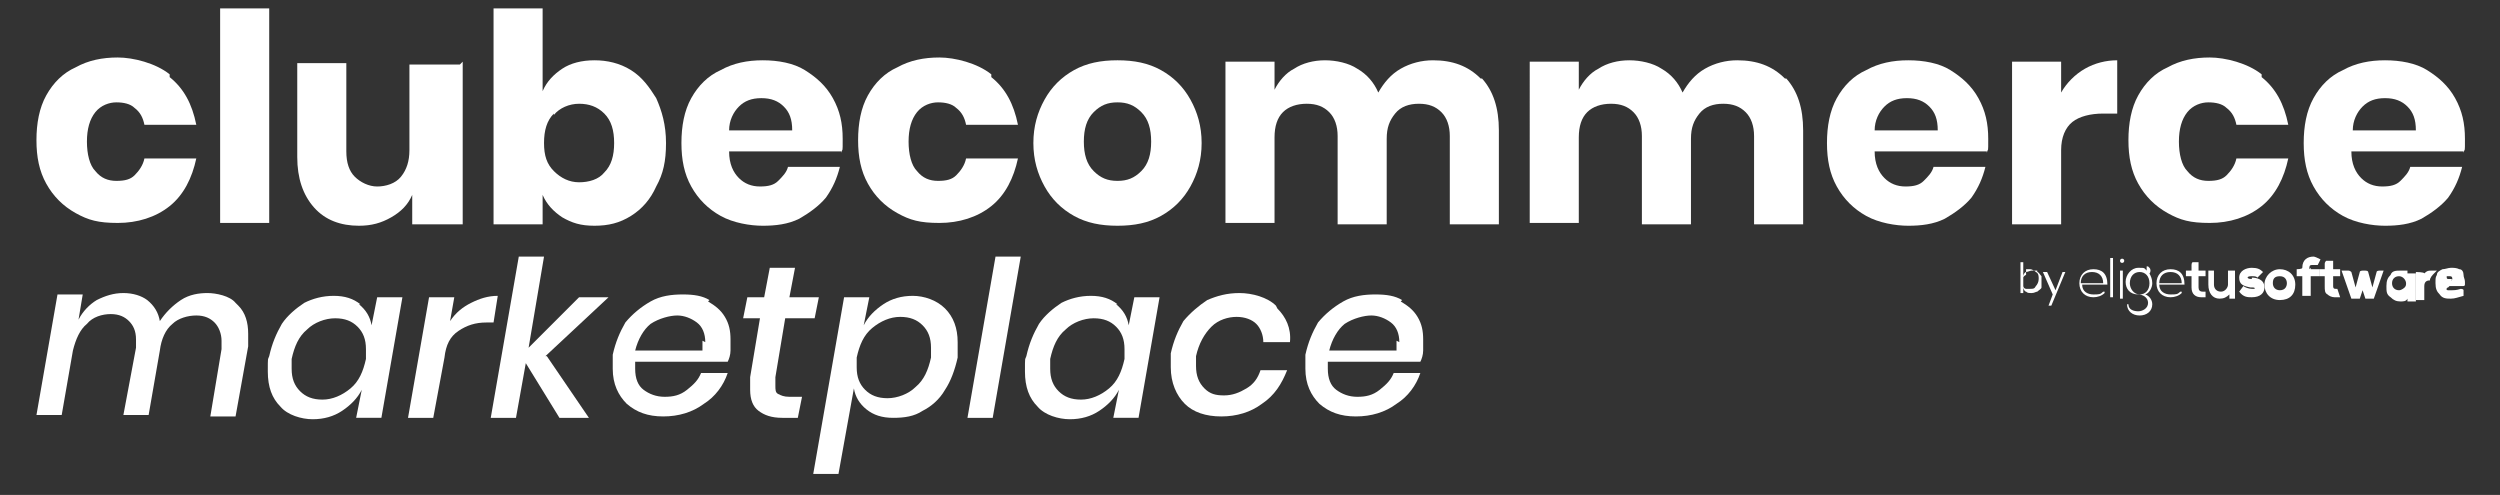
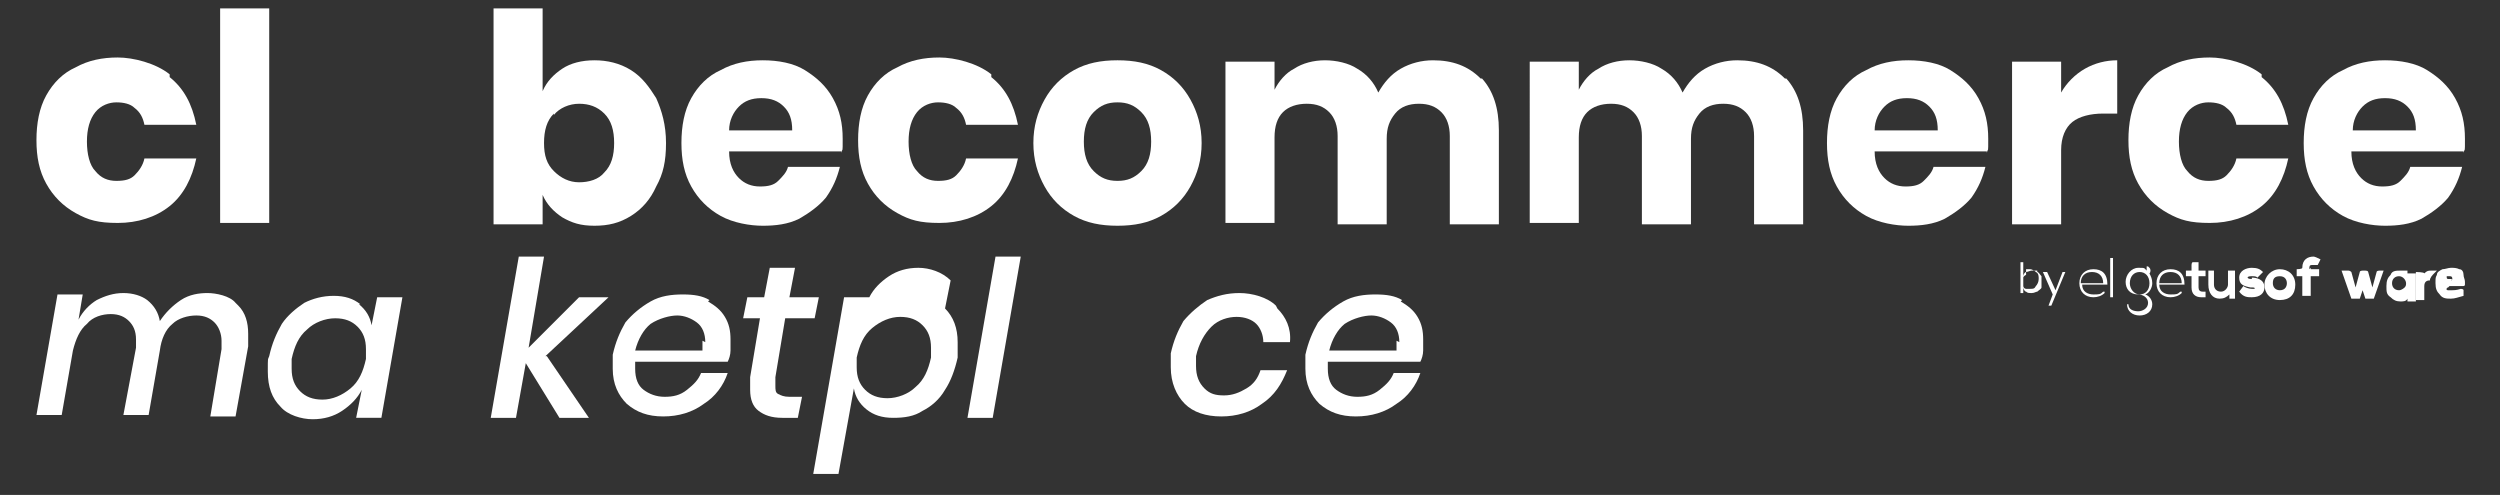
<svg xmlns="http://www.w3.org/2000/svg" version="1.1" viewBox="0 0 178.3 35.3">
  <rect x="0" y="0" width="178.3" height="35.3" fill="#333333" stroke="none" />
  <defs>
    <style>
      .cls-1 {
        fill: #fff;
      }
    </style>
  </defs>
  <g>
    <g id="Capa_1">
      <g>
        <g>
          <path class="cls-1" d="M17,21.8c.5.5.7,1.2.7,2s0,.6,0,.9l-.9,5h-1.8l.8-4.8c0-.2,0-.4,0-.6,0-.5-.2-1-.5-1.3s-.7-.5-1.3-.5-1.3.2-1.7.6c-.5.4-.8,1.1-.9,1.9l-.8,4.6h-1.8l.9-4.8c0-.3,0-.5,0-.6,0-.6-.2-1-.5-1.3s-.7-.5-1.3-.5-1.3.2-1.7.7c-.5.4-.8,1.1-1,1.9h0c0,0-.8,4.6-.8,4.6h-1.8l1.5-8.6h1.8l-.3,1.8c.3-.6.8-1.1,1.3-1.4.6-.3,1.2-.5,1.9-.5s1.3.2,1.7.5c.5.4.8.9.9,1.5.4-.6.9-1.1,1.5-1.5.6-.4,1.3-.5,1.9-.5s1.6.2,2,.7Z" />
          <path class="cls-1" d="M25.6,21.7c.5.4.8.9.9,1.5l.4-2h1.8l-1.5,8.6h-1.8l.4-2c-.3.6-.8,1.1-1.4,1.5-.6.4-1.3.6-2.1.6s-1.8-.3-2.3-.9c-.6-.6-.9-1.4-.9-2.5s0-.8.1-1.1c.2-.9.5-1.6.9-2.3.4-.6,1-1.1,1.6-1.5.6-.3,1.3-.5,2.1-.5s1.4.2,1.9.6ZM21.9,23.5c-.6.5-.9,1.2-1.1,2.1,0,.2,0,.5,0,.7,0,.7.2,1.2.6,1.6.4.4.9.6,1.6.6s1.4-.3,2-.8c.6-.5.9-1.2,1.1-2.1,0-.2,0-.4,0-.7,0-.7-.2-1.2-.6-1.6s-.9-.6-1.6-.6-1.5.3-2,.8Z" />
-           <path class="cls-1" d="M33.6,21.6c.6-.3,1.2-.5,1.9-.5l-.3,1.9h-.5c-.8,0-1.4.2-2,.6s-.9,1-1,1.9h0s-.8,4.3-.8,4.3h-1.8l1.5-8.6h1.8l-.3,1.7c.4-.6.9-1,1.5-1.3Z" />
          <path class="cls-1" d="M39,25.4l3,4.4h-2.1l-2.4-3.9-.7,3.9h-1.8l2-11.5h1.8l-1.1,6.5,3.6-3.6h2.1l-4.5,4.2Z" />
          <path class="cls-1" d="M50.5,21.5c.5.3.9.6,1.2,1.1.3.5.4,1,.4,1.6s0,.5,0,.8c0,.3-.1.6-.2.8h-6.6c0,.1,0,.3,0,.5,0,.7.2,1.2.6,1.5.4.3.9.5,1.5.5s1.1-.1,1.6-.5.8-.7,1-1.2h1.9c-.3.9-.9,1.7-1.7,2.2-.8.6-1.8.9-2.9.9s-1.9-.3-2.6-.9c-.6-.6-1-1.4-1-2.5s0-.7,0-1c.2-.9.5-1.6.9-2.3.5-.6,1.1-1.1,1.8-1.5s1.5-.5,2.3-.5,1.4.1,1.9.4ZM50.3,24.4c0-.6-.2-1.1-.6-1.4-.4-.3-.9-.5-1.4-.5s-1.3.2-1.9.6c-.5.4-.9,1.1-1.1,1.9h4.8c0-.2,0-.4,0-.7Z" />
          <path class="cls-1" d="M55.3,27c0,.2,0,.3,0,.5,0,.3,0,.5.2.6s.4.2.8.2h.9l-.3,1.5h-1.1c-.8,0-1.3-.2-1.7-.5-.4-.3-.6-.8-.6-1.5s0-.6,0-.9l.7-4.2h-1.2l.3-1.5h1.2l.4-2.1h1.8l-.4,2.1h2.1l-.3,1.5h-2.1l-.7,4.2Z" />
-           <path class="cls-1" d="M67.4,22c.6.6.9,1.4.9,2.4s0,.7,0,1.1c-.2.9-.5,1.7-.9,2.3-.4.7-1,1.2-1.6,1.5-.6.4-1.3.5-2.1.5s-1.4-.2-1.9-.6c-.5-.4-.8-.9-.9-1.5l-1.1,6.1h-1.8l2.2-12.6h1.8l-.4,2c.3-.6.8-1.1,1.4-1.5.6-.4,1.3-.6,2.1-.6s1.7.3,2.3.9ZM65.3,27.6c.6-.5.9-1.2,1.1-2.1,0-.2,0-.4,0-.7,0-.7-.2-1.2-.6-1.6s-.9-.6-1.6-.6-1.4.3-2,.8c-.6.5-.9,1.2-1.1,2.1,0,.2,0,.4,0,.7,0,.7.2,1.2.6,1.6.4.4.9.6,1.6.6s1.5-.3,2-.8Z" />
+           <path class="cls-1" d="M67.4,22c.6.6.9,1.4.9,2.4s0,.7,0,1.1c-.2.9-.5,1.7-.9,2.3-.4.7-1,1.2-1.6,1.5-.6.4-1.3.5-2.1.5s-1.4-.2-1.9-.6c-.5-.4-.8-.9-.9-1.5l-1.1,6.1h-1.8l2.2-12.6h1.8c.3-.6.8-1.1,1.4-1.5.6-.4,1.3-.6,2.1-.6s1.7.3,2.3.9ZM65.3,27.6c.6-.5.9-1.2,1.1-2.1,0-.2,0-.4,0-.7,0-.7-.2-1.2-.6-1.6s-.9-.6-1.6-.6-1.4.3-2,.8c-.6.5-.9,1.2-1.1,2.1,0,.2,0,.4,0,.7,0,.7.2,1.2.6,1.6.4.4.9.6,1.6.6s1.5-.3,2-.8Z" />
          <path class="cls-1" d="M72.8,18.3l-2,11.5h-1.8l2-11.5h1.8Z" />
-           <path class="cls-1" d="M79.6,21.7c.5.4.8.9.9,1.5l.4-2h1.8l-1.5,8.6h-1.8l.4-2c-.3.6-.8,1.1-1.4,1.5-.6.4-1.3.6-2.1.6s-1.8-.3-2.3-.9c-.6-.6-.9-1.4-.9-2.5s0-.8.1-1.1c.2-.9.5-1.6.9-2.3.4-.6,1-1.1,1.6-1.5.6-.3,1.3-.5,2.1-.5s1.4.2,1.9.6ZM76,23.5c-.6.5-.9,1.2-1.1,2.1,0,.2,0,.5,0,.7,0,.7.2,1.2.6,1.6.4.4.9.6,1.6.6s1.4-.3,2-.8c.6-.5.9-1.2,1.1-2.1,0-.2,0-.4,0-.7,0-.7-.2-1.2-.6-1.6s-.9-.6-1.6-.6-1.5.3-2,.8Z" />
          <path class="cls-1" d="M91.1,22c.6.6,1,1.4.9,2.4h-1.9c0-.5-.2-1-.5-1.3-.3-.3-.8-.5-1.4-.5s-1.3.2-1.8.7c-.5.5-.9,1.2-1.1,2.1,0,.2,0,.5,0,.7,0,.7.2,1.2.6,1.6.4.4.8.5,1.4.5s1.1-.2,1.6-.5c.5-.3.8-.7,1-1.3h1.9c-.4,1-.9,1.8-1.8,2.4-.8.6-1.8.9-2.9.9s-2-.3-2.6-.9c-.6-.6-1-1.5-1-2.6s0-.7,0-1c.2-.9.5-1.6.9-2.3.5-.6,1.1-1.1,1.7-1.5.7-.3,1.4-.5,2.3-.5s2,.3,2.6.9Z" />
          <path class="cls-1" d="M99.9,21.5c.5.3.9.6,1.2,1.1.3.5.4,1,.4,1.6s0,.5,0,.8c0,.3-.1.6-.2.8h-6.6c0,.1,0,.3,0,.5,0,.7.2,1.2.6,1.5.4.3.9.5,1.5.5s1.1-.1,1.6-.5.8-.7,1-1.2h1.9c-.3.9-.9,1.7-1.7,2.2-.8.6-1.8.9-2.9.9s-1.9-.3-2.6-.9c-.6-.6-1-1.4-1-2.5s0-.7,0-1c.2-.9.5-1.6.9-2.3.5-.6,1.1-1.1,1.8-1.5s1.5-.5,2.3-.5,1.4.1,1.9.4ZM99.8,24.4c0-.6-.2-1.1-.6-1.4-.4-.3-.9-.5-1.4-.5s-1.3.2-1.9.6c-.5.4-.9,1.1-1.1,1.9h4.8c0-.2,0-.4,0-.7Z" />
        </g>
        <g>
          <path class="cls-1" d="M12.1,5.5c1,.8,1.6,1.9,1.9,3.4h-3.7c-.1-.5-.3-.9-.7-1.2-.3-.3-.8-.4-1.3-.4s-1.1.2-1.5.7c-.4.5-.6,1.2-.6,2.1s.2,1.7.6,2.1c.4.5.9.7,1.5.7s1-.1,1.3-.4c.3-.3.6-.7.7-1.2h3.7c-.3,1.4-.9,2.6-1.9,3.4-1,.8-2.3,1.2-3.7,1.2s-2.1-.2-3-.7c-.9-.5-1.6-1.2-2.1-2.1-.5-.9-.7-1.9-.7-3.1s.2-2.3.7-3.2c.5-.9,1.2-1.6,2.1-2,.9-.5,1.9-.7,3-.7s2.7.4,3.7,1.2Z" />
          <path class="cls-1" d="M19.2.6v15.3h-3.5V.6h3.5Z" />
-           <path class="cls-1" d="M33,4.4v11.6h-3.6v-2.1c-.3.7-.8,1.2-1.5,1.6-.7.4-1.4.6-2.3.6-1.3,0-2.4-.4-3.2-1.3-.8-.9-1.2-2.1-1.2-3.6v-6.7h3.5v6.3c0,.8.2,1.4.6,1.8.4.4,1,.7,1.6.7s1.3-.2,1.7-.7c.4-.5.6-1.1.6-1.9v-6.1h3.6Z" />
          <path class="cls-1" d="M45,5c.8.5,1.3,1.2,1.8,2,.4.9.7,1.9.7,3.2s-.2,2.2-.7,3.1c-.4.9-1,1.6-1.8,2.1-.8.5-1.6.7-2.6.7s-1.6-.2-2.3-.6c-.6-.4-1.1-.9-1.4-1.6v2.1h-3.5V.6h3.5v5.9c.3-.7.8-1.2,1.4-1.6.6-.4,1.4-.6,2.3-.6s1.8.2,2.6.7ZM39.5,8.1c-.5.5-.7,1.2-.7,2.1s.2,1.5.7,2c.5.5,1.1.8,1.8.8s1.4-.2,1.8-.7c.5-.5.7-1.2.7-2.1s-.2-1.6-.7-2.1c-.5-.5-1.1-.7-1.8-.7s-1.4.3-1.8.8Z" />
          <path class="cls-1" d="M60,10.8h-8c0,.9.3,1.5.7,1.9.4.4.9.6,1.5.6s1-.1,1.3-.4c.3-.3.6-.6.7-1h3.7c-.2.8-.5,1.5-1,2.2-.5.6-1.2,1.1-1.9,1.5-.8.4-1.7.5-2.6.5s-2.1-.2-3-.7c-.9-.5-1.6-1.2-2.1-2.1-.5-.9-.7-1.9-.7-3.1s.2-2.3.7-3.2c.5-.9,1.2-1.6,2.1-2,.9-.5,1.9-.7,3-.7s2.2.2,3,.7,1.5,1.1,2,2,.7,1.8.7,2.9,0,.6-.1,1ZM55.9,7.6c-.4-.4-.9-.6-1.6-.6s-1.2.2-1.6.6c-.4.4-.7,1-.7,1.7h4.5c0-.8-.2-1.3-.6-1.7Z" />
          <path class="cls-1" d="M70.7,5.5c1,.8,1.6,1.9,1.9,3.4h-3.7c-.1-.5-.3-.9-.7-1.2-.3-.3-.8-.4-1.3-.4s-1.1.2-1.5.7c-.4.5-.6,1.2-.6,2.1s.2,1.7.6,2.1c.4.5.9.7,1.5.7s1-.1,1.3-.4c.3-.3.6-.7.7-1.2h3.7c-.3,1.4-.9,2.6-1.9,3.4-1,.8-2.3,1.2-3.7,1.2s-2.1-.2-3-.7c-.9-.5-1.6-1.2-2.1-2.1-.5-.9-.7-1.9-.7-3.1s.2-2.3.7-3.2c.5-.9,1.2-1.6,2.1-2,.9-.5,1.9-.7,3-.7s2.7.4,3.7,1.2Z" />
          <path class="cls-1" d="M82.8,5c.9.5,1.6,1.2,2.1,2.1.5.9.8,1.9.8,3.1s-.3,2.2-.8,3.1c-.5.9-1.2,1.6-2.1,2.1-.9.5-1.9.7-3.1.7s-2.2-.2-3.1-.7c-.9-.5-1.6-1.2-2.1-2.1-.5-.9-.8-1.9-.8-3.1s.3-2.2.8-3.1c.5-.9,1.2-1.6,2.1-2.1.9-.5,1.9-.7,3.1-.7s2.2.2,3.1.7ZM78,8c-.5.5-.7,1.2-.7,2.1s.2,1.6.7,2.1,1,.7,1.7.7,1.2-.2,1.7-.7c.5-.5.7-1.2.7-2.1s-.2-1.6-.7-2.1c-.5-.5-1-.7-1.7-.7s-1.2.2-1.7.7Z" />
          <path class="cls-1" d="M105.7,5.6c.8.9,1.2,2.1,1.2,3.7v6.7h-3.5v-6.3c0-.7-.2-1.3-.6-1.7-.4-.4-.9-.6-1.6-.6s-1.3.2-1.7.7-.6,1-.6,1.8v6.1h-3.5v-6.3c0-.7-.2-1.3-.6-1.7-.4-.4-.9-.6-1.6-.6s-1.3.2-1.7.6c-.4.4-.6,1-.6,1.8v6.1h-3.5V4.4h3.5v2c.3-.6.8-1.2,1.4-1.5.6-.4,1.4-.6,2.2-.6s1.7.2,2.3.6c.7.4,1.2,1,1.5,1.7.4-.7.9-1.3,1.6-1.7.7-.4,1.5-.6,2.3-.6,1.4,0,2.5.4,3.4,1.3Z" />
          <path class="cls-1" d="M127.4,5.6c.8.9,1.2,2.1,1.2,3.7v6.7h-3.5v-6.3c0-.7-.2-1.3-.6-1.7-.4-.4-.9-.6-1.6-.6s-1.3.2-1.7.7-.6,1-.6,1.8v6.1h-3.5v-6.3c0-.7-.2-1.3-.6-1.7-.4-.4-.9-.6-1.6-.6s-1.3.2-1.7.6c-.4.4-.6,1-.6,1.8v6.1h-3.5V4.4h3.5v2c.3-.6.8-1.2,1.4-1.5.6-.4,1.4-.6,2.2-.6s1.7.2,2.3.6c.7.4,1.2,1,1.5,1.7.4-.7.9-1.3,1.6-1.7.7-.4,1.5-.6,2.3-.6,1.4,0,2.5.4,3.4,1.3Z" />
          <path class="cls-1" d="M141.7,10.8h-8c0,.9.3,1.5.7,1.9.4.4.9.6,1.5.6s1-.1,1.3-.4c.3-.3.6-.6.7-1h3.7c-.2.8-.5,1.5-1,2.2-.5.6-1.2,1.1-1.9,1.5-.8.4-1.7.5-2.6.5s-2.1-.2-3-.7c-.9-.5-1.6-1.2-2.1-2.1-.5-.9-.7-1.9-.7-3.1s.2-2.3.7-3.2c.5-.9,1.2-1.6,2.1-2,.9-.5,1.9-.7,3-.7s2.2.2,3,.7,1.5,1.1,2,2,.7,1.8.7,2.9,0,.6-.1,1ZM137.6,7.6c-.4-.4-.9-.6-1.6-.6s-1.2.2-1.6.6c-.4.4-.7,1-.7,1.7h4.5c0-.8-.2-1.3-.6-1.7Z" />
          <path class="cls-1" d="M148.7,4.9c.7-.4,1.5-.6,2.3-.6v3.8h-1c-.9,0-1.7.2-2.2.6-.5.4-.8,1.1-.8,2v5.3h-3.5V4.4h3.5v2.2c.4-.7,1-1.3,1.7-1.7Z" />
          <path class="cls-1" d="M161.3,5.5c1,.8,1.6,1.9,1.9,3.4h-3.7c-.1-.5-.3-.9-.7-1.2-.3-.3-.8-.4-1.3-.4s-1.1.2-1.5.7c-.4.5-.6,1.2-.6,2.1s.2,1.7.6,2.1c.4.5.9.7,1.5.7s1-.1,1.3-.4c.3-.3.6-.7.7-1.2h3.7c-.3,1.4-.9,2.6-1.9,3.4-1,.8-2.3,1.2-3.7,1.2s-2.1-.2-3-.7c-.9-.5-1.6-1.2-2.1-2.1-.5-.9-.7-1.9-.7-3.1s.2-2.3.7-3.2c.5-.9,1.2-1.6,2.1-2,.9-.5,1.9-.7,3-.7s2.7.4,3.7,1.2Z" />
          <path class="cls-1" d="M175.7,10.8h-8c0,.9.3,1.5.7,1.9.4.4.9.6,1.5.6s1-.1,1.3-.4c.3-.3.6-.6.7-1h3.7c-.2.8-.5,1.5-1,2.2-.5.6-1.2,1.1-1.9,1.5-.8.4-1.7.5-2.6.5s-2.1-.2-3-.7c-.9-.5-1.6-1.2-2.1-2.1-.5-.9-.7-1.9-.7-3.1s.2-2.3.7-3.2c.5-.9,1.2-1.6,2.1-2,.9-.5,1.9-.7,3-.7s2.2.2,3,.7,1.5,1.1,2,2,.7,1.8.7,2.9,0,.6-.1,1ZM171.7,7.6c-.4-.4-.9-.6-1.6-.6s-1.2.2-1.6.6c-.4.4-.7,1-.7,1.7h4.5c0-.8-.2-1.3-.6-1.7Z" />
        </g>
        <g>
          <path class="cls-1" d="M174.6,20.5c-.1,0-.2.2,0,.2,0,0,0,0,0,0,0,0,.2,0,.3,0s.3,0,.6-.1c0,0,.2,0,.2.1v.3s0,0,0,.1c-.4.1-.6.2-.9.2s-.6,0-.8-.3c-.2-.2-.3-.4-.3-.8s0-.4.1-.6c0-.2.2-.3.4-.4.2,0,.4-.1.6-.1s.4,0,.6.1c.2,0,.3.2.3.4,0,.2.1.3.1.5v.2c0,0,0,.1-.1.1h-1,0ZM174.8,20c0,0,.1,0,.1-.1,0-.2-.1-.2-.2-.2s-.1,0-.2,0c0,0,0,0,0,.1,0,0,0,.1.1.1h.3Z" />
          <path class="cls-1" d="M148.3,20.2c0-.6.4-1,1-1s1,.3,1,1.1h-1.8c0,.5.4.7.8.7s.5,0,.7-.2c0,0,0,0,.1,0h0s0,0,0,.1c-.2.2-.5.3-.8.3-.6,0-1-.4-1-1h0ZM150,20.2c0-.5-.3-.8-.8-.8s-.8.3-.8.8h1.6Z" />
          <path class="cls-1" d="M150.7,18.4v2.8h-.2v-2.8h.2Z" />
-           <path class="cls-1" d="M151.5,18.6c0,.2-.3.2-.3,0s.3-.2.3,0ZM151.2,19.3v2h.2v-2h-.2Z" />
          <path class="cls-1" d="M153.3,19.1h0c.1.1.1.3,0,.4h0c.1.2.2.4.2.7s-.2.7-.5.8c.3.1.5.4.5.7,0,.5-.4.8-.9.8s-.9-.3-.9-.8h.1s0,0,0,0c0,.4.4.5.7.5s.7-.2.7-.6-.4-.6-.7-.6c-.6,0-.9-.4-.9-.9s.4-1,.9-1,.4,0,.6.2v-.3h.1ZM151.9,20.2c0,.4.3.8.7.8.4,0,.7-.3.7-.8,0-.5-.3-.8-.7-.8s-.7.3-.7.8h0Z" />
          <path class="cls-1" d="M153.8,20.2c0-.6.4-1,1-1s1,.3,1,1.1h-1.8c0,.5.4.7.8.7s.5,0,.7-.2c0,0,0,0,.1,0h0s0,0,0,.1c-.2.2-.5.3-.8.3-.6,0-1-.4-1-1h0ZM155.6,20.2c0-.5-.3-.8-.8-.8s-.8.3-.8.8h1.6,0Z" />
          <path class="cls-1" d="M156.8,18.7v.6h.5v.4h-.5v.8c0,.2.1.3.3.3s.2,0,.2,0v.4c0,0-.1,0-.3,0-.4,0-.7-.2-.7-.7v-.8h-.4v-.4h.4v-.4c0,0,0-.2.1-.2h.3s0,0,0,0Z" />
          <path class="cls-1" d="M157.9,19.3v1c0,.3.2.5.5.5s.5-.3.5-.5v-1h.5v2h-.4v-.3c-.2.2-.4.3-.7.3-.5,0-.8-.4-.8-1v-1h.5Z" />
          <path class="cls-1" d="M160.6,19.9c-.3,0-.3-.1-.3-.1,0-.1.2-.1.3-.1.2,0,.3,0,.4.1h0c0,0,.4-.4.4-.4h0c-.2-.2-.4-.3-.8-.3s-.9.2-.9.7.3.6.8.7c.3,0,.3,0,.3.1s0,0,0,0c0,0-.1,0-.2,0-.2,0-.5-.1-.6-.2h0c0,0-.3.4-.3.4h0c.3.4.6.4.9.4.6,0,.9-.3.9-.7,0-.6-.6-.7-.9-.7h0Z" />
          <path class="cls-1" d="M164.7,19.2c0-.2,0-.3.2-.3s.2,0,.3,0h0s0,0,.1,0l.2-.4h0c-.2-.1-.4-.2-.5-.2-.4,0-.8.2-.8.8h0c0,.1-.4.1-.4.1v.5h.4v1.4h.6v-1.4h.6v-.5h-.6c0-.1,0-.1,0-.1Z" />
-           <path class="cls-1" d="M166.8,20.6h0c0,0-.1,0-.2,0-.1,0-.2,0-.2-.2v-.7h.5v-.5h-.5v-.6h-.5c0,0-.1.1-.1.2v.4h-.4v.5h.4v.7c0,.3,0,.5.2.6.1.1.3.2.5.2s0,0,0,0c.2,0,.3,0,.4,0h0s-.2-.6-.2-.6h0Z" />
          <path class="cls-1" d="M169.7,19.3c0,0-.2,0-.2.1l-.3,1.1-.3-1.1c0,0,0-.1-.2-.1h-.2c0,0-.2,0-.2.1l-.3,1.1-.3-1.1c0,0-.1-.1-.2-.1h-.5l.7,2h.6l.2-.6h0c0,0,0,0,0,0s0,0,0,0l.2.6h.6l.7-2h-.5Z" />
          <path class="cls-1" d="M171.7,19.3h0c-.1,0-.3,0-.5,0-.3,0-.6,0-.7.3-.2.2-.3.4-.3.8s0,.6.3.8c.2.2.4.3.7.3h0c.2,0,.4,0,.5-.2v.2h.6v-2h-.6,0ZM171.6,20.2c0,.1,0,.2-.1.3,0,0-.2.2-.4.2-.3,0-.5-.2-.5-.5s.2-.5.5-.5.5.3.5.5Z" />
          <path class="cls-1" d="M173.8,19.3c-.1,0-.2,0-.4,0s-.3,0-.5.2h0c0-.1-.6-.1-.6-.1v2h.6v-1c0-.4.3-.4.4-.4s0,0,0,0c0-.2.2-.4.3-.5Z" />
          <path class="cls-1" d="M162.6,19.2c-.6,0-1.1.5-1.1,1.1s.4,1.1,1.1,1.1,1.1-.4,1.1-1.1-.5-1.1-1.1-1.1ZM162.6,20.7c-.3,0-.5-.2-.5-.5s.1-.5.5-.5.5.3.5.5-.1.5-.5.5Z" />
        </g>
        <g>
          <path class="cls-1" d="M145.3,19.4c.1,0,.2.2.3.3,0,.1,0,.3,0,.4s0,.3,0,.4c0,.1-.2.2-.3.3-.1,0-.2.1-.4.1s-.3,0-.4-.1c-.1,0-.2-.2-.2-.3v.4h-.2v-2.2h.2v1c0-.1.1-.3.2-.3.1,0,.3-.1.4-.1s.3,0,.4,0ZM144.5,19.6c0,0-.2.1-.2.2s0,.2,0,.3,0,.2,0,.3.1.2.2.2c0,0,.2,0,.3,0,.2,0,.3,0,.4-.2.1-.1.2-.3.2-.5s0-.4-.2-.5c-.1-.1-.3-.2-.4-.2s-.2,0-.3,0Z" />
          <path class="cls-1" d="M146,19.4l.6,1.3.5-1.3h.2l-1,2.4h-.2l.3-.8-.7-1.6h.2Z" />
        </g>
      </g>
    </g>
  </g>
</svg>